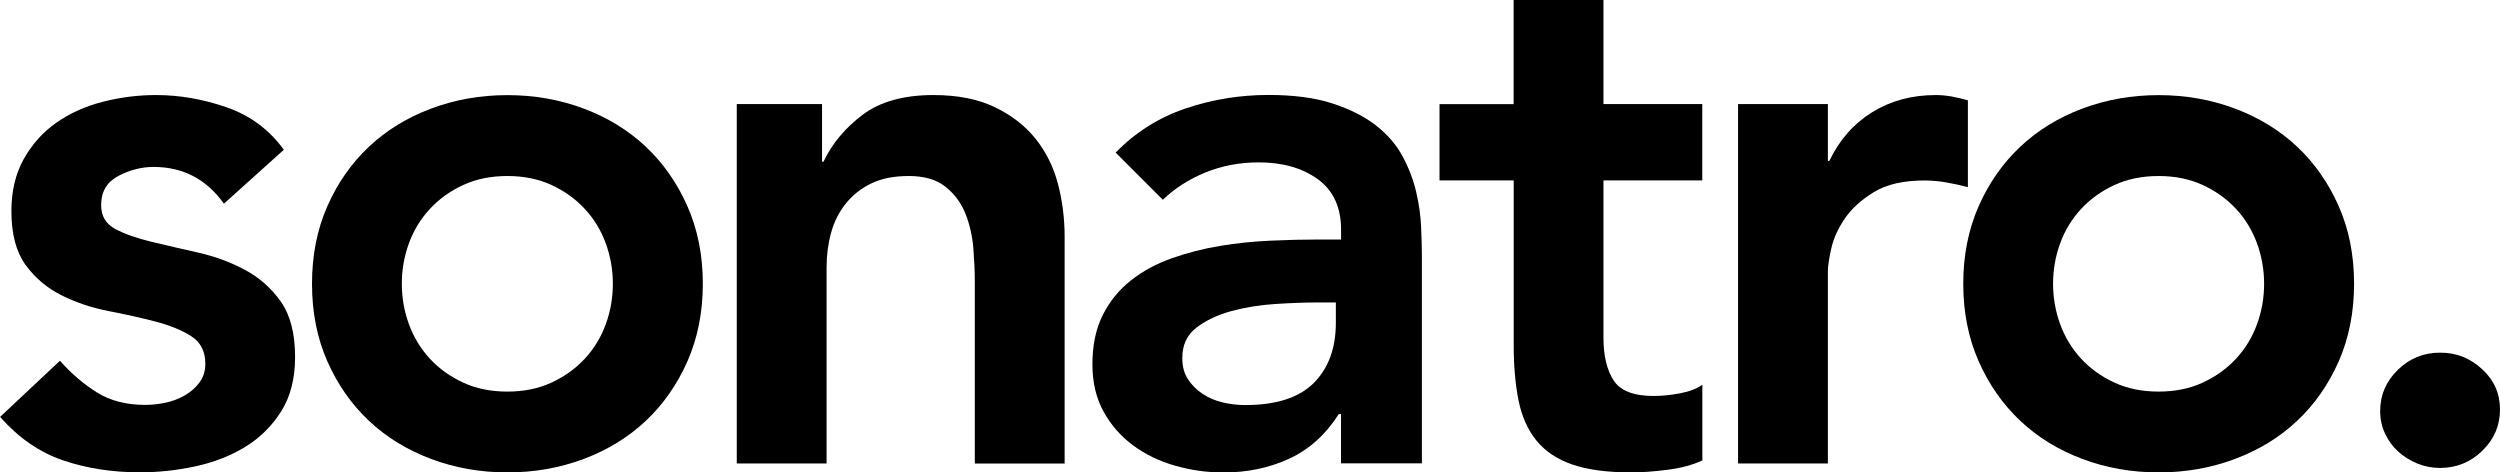
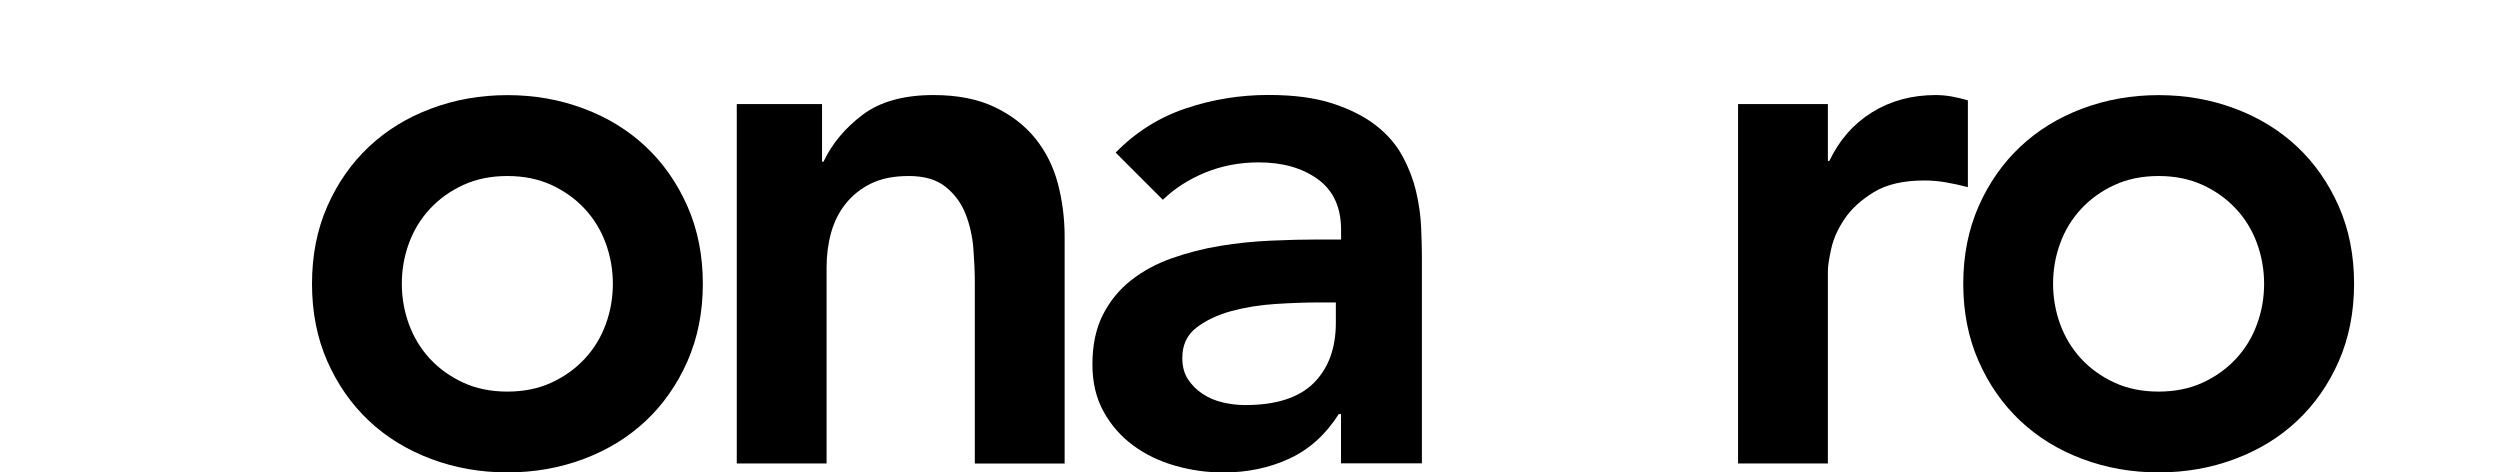
<svg xmlns="http://www.w3.org/2000/svg" id="Layer_2" data-name="Layer 2" viewBox="0 0 324.83 61.39">
  <g id="Layer_1-2" data-name="Layer 1">
    <g>
-       <path d="M29.09,26.46c-2.27-3.18-5.32-4.77-9.14-4.77-1.56,0-3.08.39-4.57,1.17-1.49.78-2.24,2.04-2.24,3.79,0,1.43.62,2.46,1.85,3.11,1.23.65,2.79,1.2,4.67,1.65,1.88.45,3.91.92,6.08,1.41,2.17.49,4.2,1.23,6.08,2.24,1.88,1.01,3.44,2.38,4.67,4.13,1.23,1.75,1.85,4.15,1.85,7.2,0,2.79-.6,5.14-1.8,7.05-1.2,1.91-2.76,3.45-4.67,4.62-1.91,1.17-4.07,2.01-6.47,2.53-2.4.52-4.8.78-7.2.78-3.63,0-6.97-.52-10.02-1.56-3.05-1.04-5.77-2.92-8.17-5.64l7.78-7.3c1.49,1.69,3.1,3.06,4.82,4.13,1.72,1.07,3.81,1.61,6.28,1.61.84,0,1.72-.1,2.63-.29.91-.19,1.75-.52,2.53-.97.78-.45,1.41-1.02,1.9-1.7.49-.68.73-1.47.73-2.38,0-1.62-.62-2.82-1.85-3.6-1.23-.78-2.79-1.41-4.67-1.9-1.88-.49-3.91-.94-6.08-1.36-2.17-.42-4.2-1.1-6.08-2.04-1.88-.94-3.44-2.25-4.67-3.94-1.23-1.69-1.85-4.02-1.85-7,0-2.59.54-4.85,1.6-6.76,1.07-1.91,2.48-3.49,4.23-4.72,1.75-1.23,3.76-2.14,6.03-2.72,2.27-.58,4.57-.88,6.91-.88,3.11,0,6.19.54,9.24,1.61,3.05,1.07,5.51,2.9,7.39,5.5l-7.78,7Z" />
      <path d="M40.54,36.87c0-3.7.66-7.05,1.99-10.07,1.33-3.02,3.13-5.59,5.4-7.73,2.27-2.14,4.96-3.79,8.08-4.96,3.11-1.17,6.42-1.75,9.92-1.75s6.81.58,9.92,1.75c3.11,1.17,5.8,2.82,8.07,4.96,2.27,2.14,4.07,4.72,5.4,7.73,1.33,3.02,2,6.37,2,10.07s-.67,7.05-2,10.07c-1.33,3.02-3.13,5.59-5.4,7.73-2.27,2.14-4.96,3.79-8.07,4.96-3.11,1.17-6.42,1.75-9.92,1.75s-6.81-.58-9.92-1.75c-3.11-1.17-5.81-2.82-8.08-4.96-2.27-2.14-4.07-4.72-5.4-7.73-1.33-3.02-1.99-6.37-1.99-10.07ZM52.21,36.87c0,1.82.31,3.57.92,5.25.62,1.69,1.52,3.18,2.72,4.48,1.2,1.3,2.64,2.33,4.33,3.11s3.6,1.17,5.74,1.17,4.05-.39,5.74-1.17c1.69-.78,3.13-1.82,4.33-3.11,1.2-1.3,2.11-2.79,2.72-4.48.62-1.69.92-3.44.92-5.25s-.31-3.57-.92-5.25c-.62-1.69-1.52-3.18-2.72-4.47-1.2-1.3-2.64-2.33-4.33-3.11-1.69-.78-3.6-1.17-5.74-1.17s-4.05.39-5.74,1.17-3.13,1.82-4.33,3.11c-1.2,1.3-2.11,2.79-2.72,4.47-.62,1.69-.92,3.44-.92,5.25Z" />
      <path d="M95.72,13.52h11.09v7.49h.19c1.1-2.33,2.79-4.36,5.06-6.08,2.27-1.72,5.35-2.58,9.24-2.58,3.11,0,5.75.52,7.93,1.56,2.17,1.04,3.94,2.4,5.3,4.09,1.36,1.69,2.33,3.63,2.92,5.84.58,2.21.88,4.51.88,6.91v29.48h-11.67v-23.64c0-1.3-.07-2.74-.19-4.33-.13-1.59-.47-3.08-1.02-4.48-.55-1.39-1.41-2.56-2.58-3.5-1.17-.94-2.76-1.41-4.77-1.41s-3.58.33-4.91.97c-1.33.65-2.43,1.53-3.31,2.63-.88,1.1-1.51,2.37-1.9,3.79-.39,1.43-.58,2.92-.58,4.47v25.49h-11.67V13.52Z" />
      <path d="M174.24,53.8h-.29c-1.69,2.66-3.83,4.59-6.42,5.79-2.59,1.2-5.45,1.8-8.56,1.8-2.14,0-4.23-.29-6.28-.88-2.04-.58-3.86-1.46-5.45-2.63-1.59-1.17-2.87-2.63-3.84-4.38-.97-1.75-1.46-3.79-1.46-6.13,0-2.53.45-4.68,1.36-6.47.91-1.78,2.12-3.27,3.65-4.47,1.52-1.2,3.29-2.16,5.3-2.87,2.01-.71,4.1-1.25,6.28-1.61,2.17-.36,4.36-.58,6.57-.68,2.2-.1,4.28-.15,6.23-.15h2.92v-1.26c0-2.92-1.01-5.11-3.02-6.57-2.01-1.46-4.57-2.19-7.69-2.19-2.46,0-4.77.44-6.91,1.31s-3.99,2.06-5.54,3.55l-6.13-6.13c2.59-2.66,5.63-4.57,9.1-5.74,3.47-1.17,7.05-1.75,10.75-1.75,3.31,0,6.1.37,8.37,1.12,2.27.75,4.15,1.7,5.64,2.87,1.49,1.17,2.64,2.51,3.45,4.04.81,1.52,1.39,3.06,1.75,4.62.36,1.56.57,3.06.63,4.52.06,1.46.1,2.74.1,3.84v26.85h-10.51v-6.42ZM173.56,39.3h-2.43c-1.62,0-3.44.07-5.45.2-2.01.13-3.91.44-5.69.92-1.78.49-3.29,1.2-4.52,2.14-1.23.94-1.85,2.25-1.85,3.94,0,1.1.24,2.03.73,2.77.49.75,1.12,1.38,1.9,1.9.78.52,1.65.89,2.63,1.12.97.23,1.95.34,2.92.34,4.02,0,6.99-.96,8.9-2.87s2.87-4.52,2.87-7.83v-2.63Z" />
-       <path d="M187.04,23.45v-9.92h9.63V0h11.67v13.52h12.84v9.92h-12.84v20.43c0,2.33.44,4.18,1.31,5.54.88,1.36,2.61,2.04,5.21,2.04,1.04,0,2.17-.11,3.41-.34,1.23-.23,2.2-.6,2.92-1.12v9.83c-1.23.58-2.74.99-4.52,1.22-1.78.23-3.36.34-4.72.34-3.11,0-5.66-.34-7.64-1.02-1.98-.68-3.54-1.72-4.67-3.11-1.13-1.39-1.91-3.13-2.33-5.21-.42-2.08-.63-4.48-.63-7.2v-21.4h-9.63Z" />
      <path d="M225.83,13.52h11.67v7.39h.19c1.3-2.72,3.15-4.83,5.55-6.32,2.4-1.49,5.16-2.24,8.27-2.24.71,0,1.41.07,2.09.19.68.13,1.38.29,2.09.49v11.29c-.97-.26-1.93-.47-2.87-.63-.94-.16-1.87-.24-2.77-.24-2.72,0-4.91.5-6.57,1.51-1.65,1.01-2.92,2.16-3.79,3.45-.88,1.3-1.46,2.59-1.75,3.89-.29,1.3-.44,2.27-.44,2.92v25h-11.67V13.52Z" />
      <path d="M255.09,36.87c0-3.7.67-7.05,2-10.07,1.33-3.02,3.13-5.59,5.4-7.73,2.27-2.14,4.96-3.79,8.07-4.96,3.11-1.17,6.42-1.75,9.92-1.75s6.81.58,9.92,1.75c3.11,1.17,5.8,2.82,8.08,4.96,2.27,2.14,4.07,4.72,5.4,7.73,1.33,3.02,1.99,6.37,1.99,10.07s-.67,7.05-1.99,10.07c-1.33,3.02-3.13,5.59-5.4,7.73-2.27,2.14-4.96,3.79-8.08,4.96-3.11,1.17-6.42,1.75-9.92,1.75s-6.81-.58-9.92-1.75c-3.11-1.17-5.8-2.82-8.07-4.96-2.27-2.14-4.07-4.72-5.4-7.73-1.33-3.02-2-6.37-2-10.07ZM266.76,36.87c0,1.82.31,3.57.92,5.25.62,1.69,1.52,3.18,2.72,4.48,1.2,1.3,2.64,2.33,4.33,3.11,1.69.78,3.6,1.17,5.74,1.17s4.05-.39,5.74-1.17c1.69-.78,3.13-1.82,4.33-3.11,1.2-1.3,2.11-2.79,2.72-4.48.62-1.69.92-3.44.92-5.25s-.31-3.57-.92-5.25c-.62-1.69-1.52-3.18-2.72-4.47-1.2-1.3-2.64-2.33-4.33-3.11-1.69-.78-3.6-1.17-5.74-1.17s-4.05.39-5.74,1.17c-1.69.78-3.13,1.82-4.33,3.11-1.2,1.3-2.11,2.79-2.72,4.47-.62,1.69-.92,3.44-.92,5.25Z" />
-       <path d="M309.26,53.41c0-2.08.76-3.86,2.29-5.35,1.52-1.49,3.36-2.24,5.5-2.24s3.89.71,5.45,2.14c1.56,1.43,2.33,3.18,2.33,5.25s-.76,3.86-2.29,5.35c-1.52,1.49-3.36,2.24-5.5,2.24-1.04,0-2.03-.19-2.97-.58-.94-.39-1.77-.91-2.48-1.56-.71-.65-1.28-1.43-1.7-2.33-.42-.91-.63-1.88-.63-2.92Z" />
    </g>
  </g>
</svg>